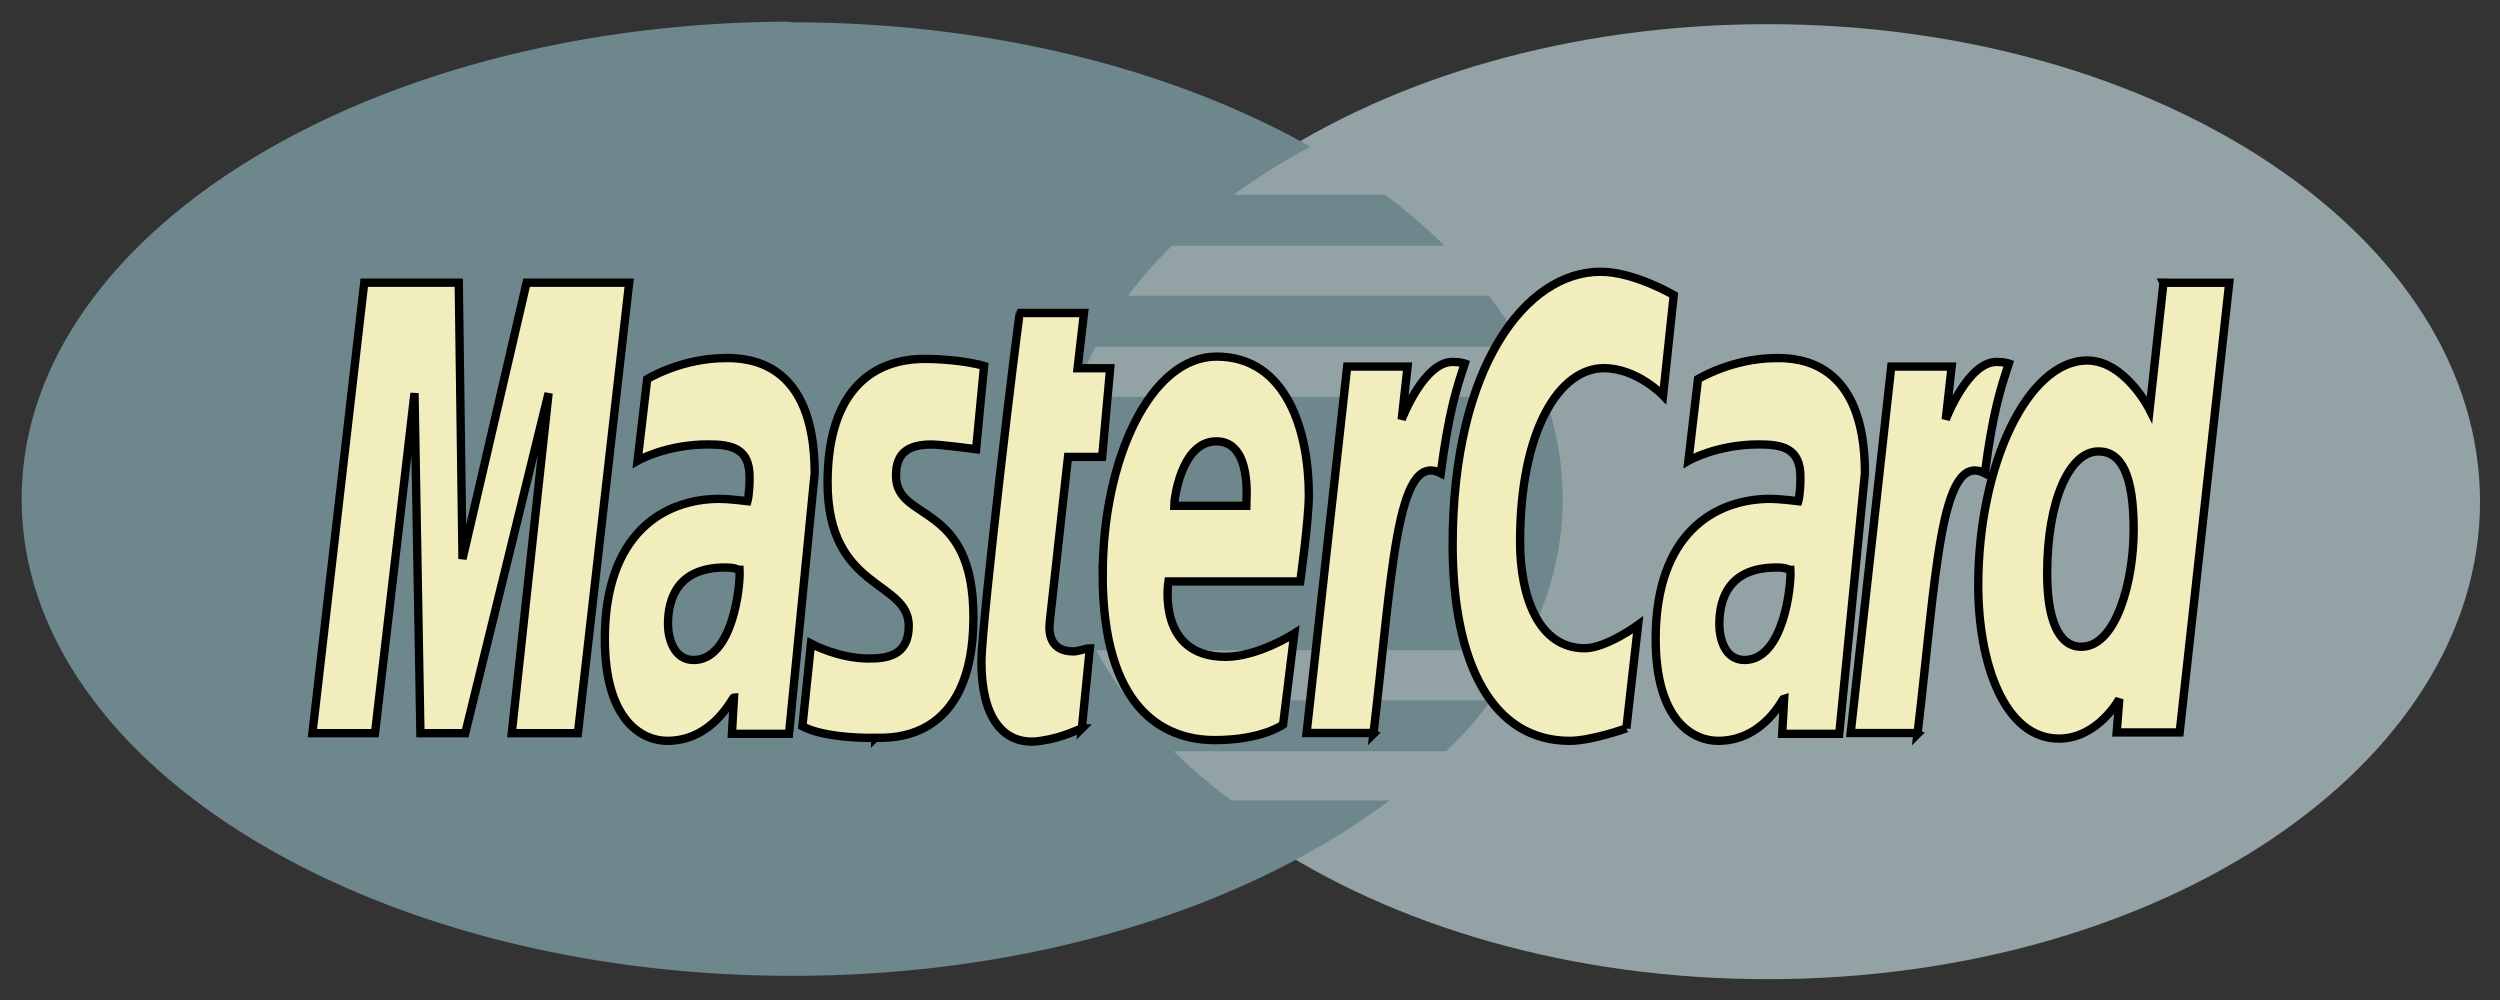
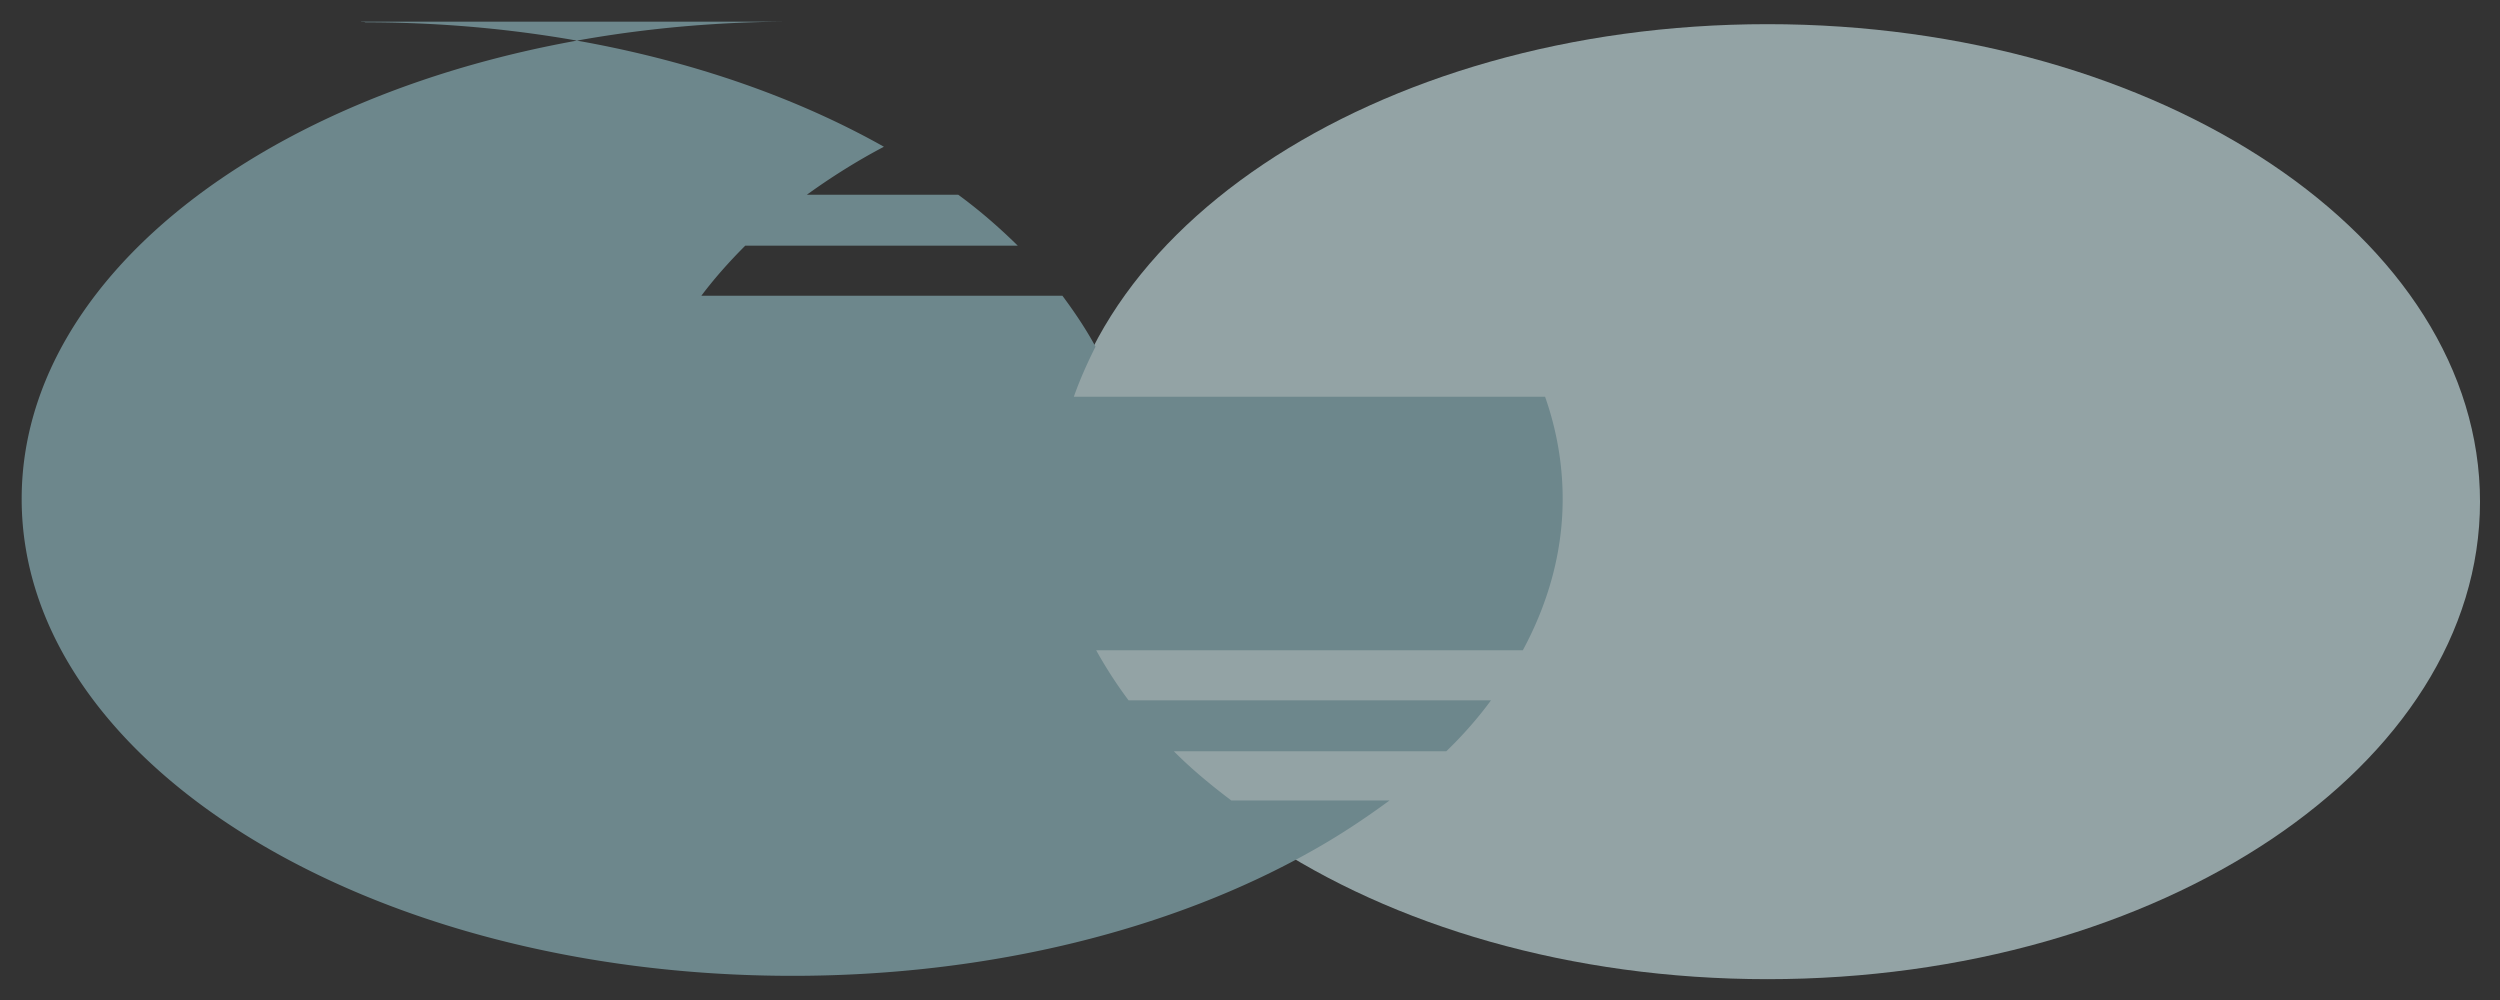
<svg xmlns="http://www.w3.org/2000/svg" width="300" height="120">
  <rect width="100%" height="100%" fill="#333333" stroke="none" />
  <g class="layer">
    <path d="M297.6 60.2c0 31.63-38.25 57.3-85.5 57.3s-85.5-25.62-85.5-57.25v-.05c0-31.63 38.25-57.3 85.5-57.3 47.17 0 85.5 25.62 85.5 57.3 0-.05 0-.05 0 0z" fill="#93a3a5" />
-     <path d="M94.53 2.6C43.74 2.8 2.6 28.36 2.6 59.88c0 31.62 41.45 57.22 92.49 57.22 23.94 0 45.76-5.66 62.23-14.93 3.41-1.9 6.49-3.96 9.42-6.11h-18.98c-2.52-1.9-4.87-3.86-6.9-5.91h32.7c2.02-1.95 3.82-4.01 5.36-6.11h-43.49a43.61 52.34 0 0 1-3.89-6.01h51.2c3.08-5.71 4.78-11.83 4.78-18.14 0-4.21-.72-8.32-2.11-12.28h-56.55c.72-2.05 1.62-4.06 2.6-6.01h51.2c-1.13-2.1-2.52-4.16-3.97-6.11h-43.33c1.54-2.05 3.32-4.06 5.27-6.01h32.7c-2.19-2.15-4.54-4.21-7.14-6.11h-18.17c2.84-2.05 5.92-4.01 9.25-5.76-16.47-9.27-38.3-14.93-62.23-14.93-.08-.05-.24-.05-.49-.05h-.01l.01-.03h-.02z" fill="#6d878c" />
-     <path d="m129.82 87.41.96-9.61c-.52 0-1.35.37-1.98.37-2.69 0-3.02-2.05-2.82-3.64l2.18-19.7h4.1l.96-10.64h-3.91l.77-6.63h-7.69c-.19.28-4.62 37.35-4.62 41.82 0 6.72 2.56 9.71 6.22 9.61 2.88-.19 5.06-1.31 5.83-1.59l-.01.01h.01zm2.5-18.49c0 16.06 7.25 19.89 13.45 19.89 5.7 0 8.2-1.86 8.2-1.86l1.35-10.93s-4.35 2.8-8.26 2.8c-8.33 0-6.85-9.05-6.85-9.05h15.82s1.03-7.37 1.03-10.36c0-7.47-2.56-16.62-11.08-16.62-7.88 0-13.65 12.23-13.65 26.14l-.01-.01zm13.65-15.96c4.35 0 3.58 7.19 3.58 7.74h-8.65c0-.75.83-7.74 5.06-7.74h.01zm49.19 34.45 1.41-12.42s-3.84 2.8-6.41 2.8c-5.51 0-7.75-6.16-7.75-12.79 0-13.44 4.74-20.82 10.05-20.82 3.98 0 7.11 3.27 7.11 3.27l1.28-12.04s-4.74-2.8-8.78-2.8c-8.97 0-17.75 11.39-17.75 32.77 0 14.19 4.74 23.52 14.03 23.52 2.63 0 6.78-1.49 6.78-1.49h.01l.02-.01v.01zM87.08 42.97c-5.32 0-9.42 2.52-9.42 2.52l-1.15 9.8s3.39-1.96 8.45-1.96c2.88 0 4.99.47 4.99 3.92 0 2.05-.25 2.89-.25 2.89s-2.31-.28-3.34-.28c-6.73 0-13.78 4.2-13.78 16.81 0 9.99 4.62 12.23 7.49 12.23 5.51 0 7.82-5.23 8.01-5.23l-.25 4.39h6.85l3.08-31.28c0-13.44-7.94-13.82-10.69-13.82h.01v.01zm1.67 25.4c.12 1.96-.83 10.83-5.51 10.83-2.43 0-3.08-2.71-3.08-4.29 0-3.08 1.15-6.81 6.85-6.81 1.35 0 1.48.28 1.72.28h.01l.01-.01zm16.27 20.16c1.72 0 11.79.66 11.79-14.47 0-14.1-9.29-11.3-9.29-16.99 0-2.8 1.54-3.73 4.29-3.73 1.08 0 5.32.56 5.32.56l.96-9.99s-2.75-.84-7.18-.84c-5.77 0-11.6 3.36-11.6 14.85 0 12.98 9.74 11.67 9.74 17.18 0 3.64-2.69 3.92-4.81 3.92-3.65 0-6.92-1.78-6.92-1.78l-1.03 9.9c.19.09 2.18 1.41 8.72 1.41l.01-.02.01-.01-.01.01zm154.6-54.61-1.67 15.22s-2.95-5.88-7.49-5.88c-7.11 0-13.07 12.51-13.07 26.98 0 9.34 3.14 18.39 9.68 18.39 4.68 0 7.25-4.76 7.25-4.76l-.32 4.02h7.56l5.95-53.96h-7.88v.01-.02h-.01zm-3.58 29.69c0 5.98-2.05 14-6.28 14-2.82 0-4.1-3.45-4.1-8.78 0-8.78 2.69-14.66 6.15-14.66 2.75 0 4.23 2.8 4.23 9.43v.01zM45 87.98l4.74-40.8.71 40.8h5.38l10-40.8-4.42 40.8h7.94l6.15-54.06H63.19L55.5 67.07l-.45-33.15H43.71l-6.22 54.06H45zm119.81.09c2.24-18.76 2.69-34.08 8.08-31.28.96-7.29 1.86-10.08 2.88-13.17 0 0-.52-.19-1.48-.19-3.46 0-6.09 6.91-6.09 6.91l.71-6.35h-7.25l-4.87 43.97h8.01v.09l.02.01-.01.01zm48.37-45.1c-5.32 0-9.42 2.52-9.42 2.52l-1.15 9.8s3.39-1.96 8.45-1.96c2.88 0 4.99.47 4.99 3.92 0 2.05-.25 2.89-.25 2.89s-2.31-.28-3.34-.28c-6.73 0-13.78 4.2-13.78 16.81 0 9.99 4.62 12.23 7.49 12.23 5.51 0 7.88-5.23 7.94-5.23l-.25 4.39h6.85l3.08-31.28c0-13.44-7.88-13.82-10.64-13.82h.02l.01.01zm1.67 25.4c.12 1.96-.83 10.83-5.51 10.83-2.43 0-3.02-2.71-3.02-4.29 0-3.08 1.15-6.81 6.85-6.81 1.28 0 1.41.28 1.67.28l.01-.01zm15.25 19.7c2.24-18.76 2.69-34.08 8.08-31.28.96-7.29 1.86-10.08 2.88-13.17 0 0-.52-.19-1.48-.19-3.46 0-6.09 6.91-6.09 6.91l.71-6.35h-7.25l-4.87 43.97h8.01v.09l.02.01-.01.01z" fill="#f2edbc" stroke="#000" />
+     <path d="M94.53 2.6C43.74 2.8 2.6 28.36 2.6 59.88c0 31.62 41.45 57.22 92.49 57.22 23.94 0 45.76-5.66 62.23-14.93 3.41-1.9 6.49-3.96 9.42-6.11h-18.98c-2.52-1.9-4.87-3.86-6.9-5.91h32.7c2.02-1.95 3.82-4.01 5.36-6.11h-43.49a43.61 52.34 0 0 1-3.89-6.01h51.2c3.08-5.71 4.78-11.83 4.78-18.14 0-4.21-.72-8.32-2.11-12.28h-56.55c.72-2.05 1.62-4.06 2.6-6.01c-1.13-2.1-2.52-4.16-3.97-6.11h-43.33c1.54-2.05 3.32-4.06 5.27-6.01h32.7c-2.19-2.15-4.54-4.21-7.14-6.11h-18.17c2.84-2.05 5.92-4.01 9.25-5.76-16.47-9.27-38.3-14.93-62.23-14.93-.08-.05-.24-.05-.49-.05h-.01l.01-.03h-.02z" fill="#6d878c" />
  </g>
</svg>